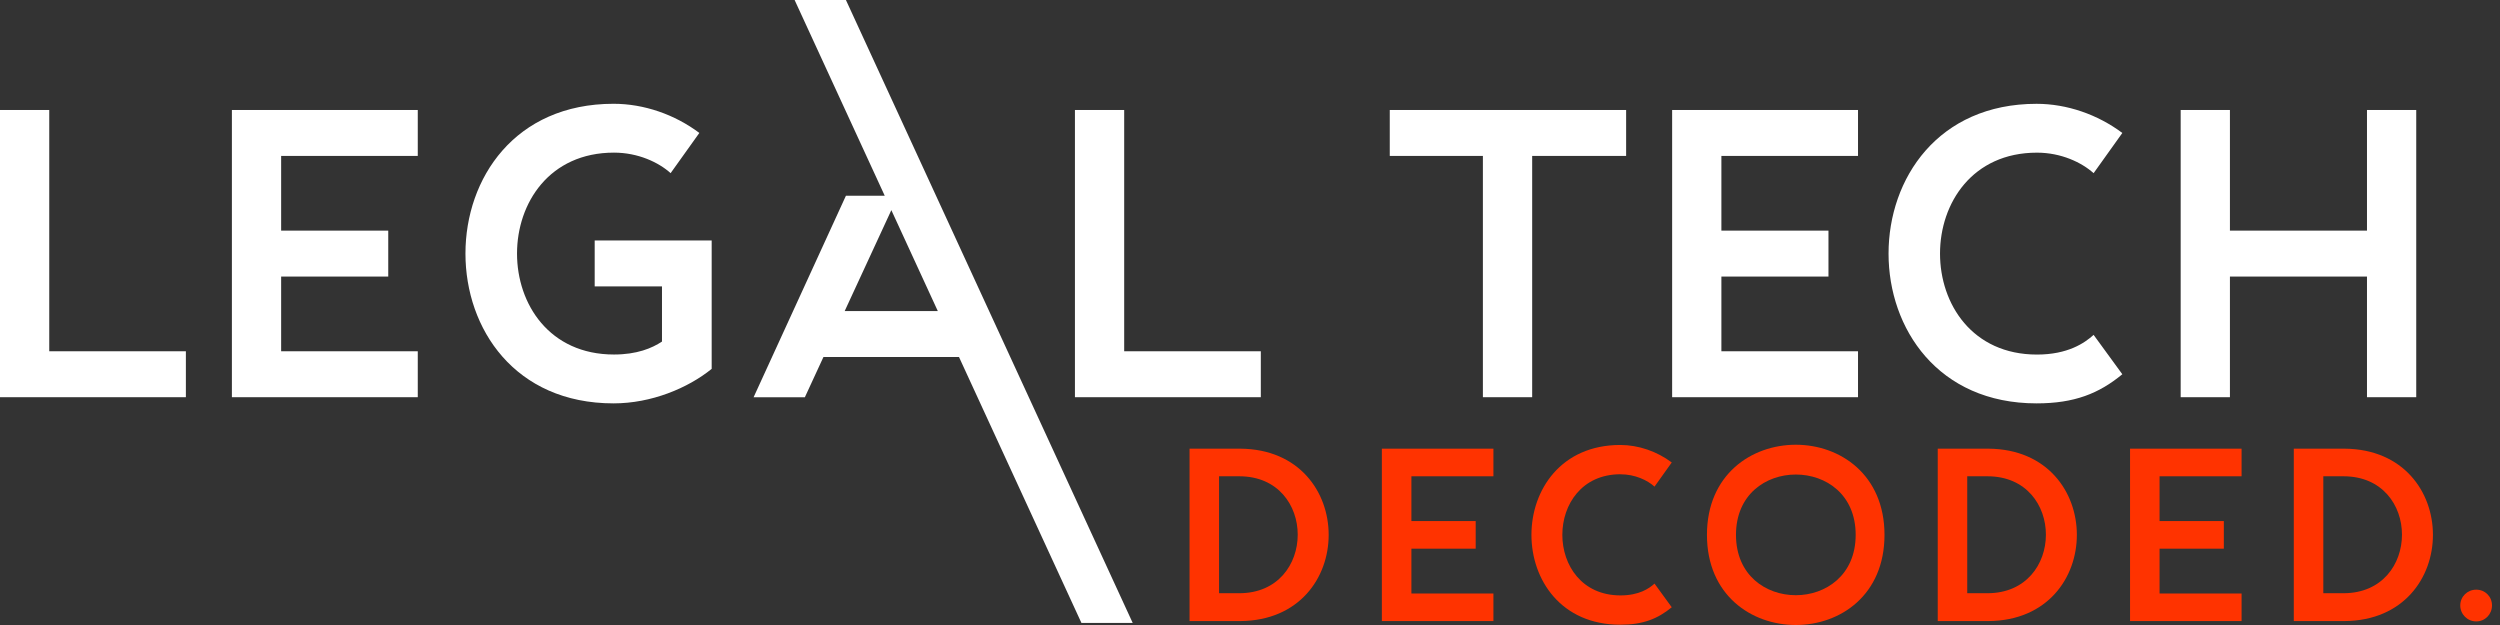
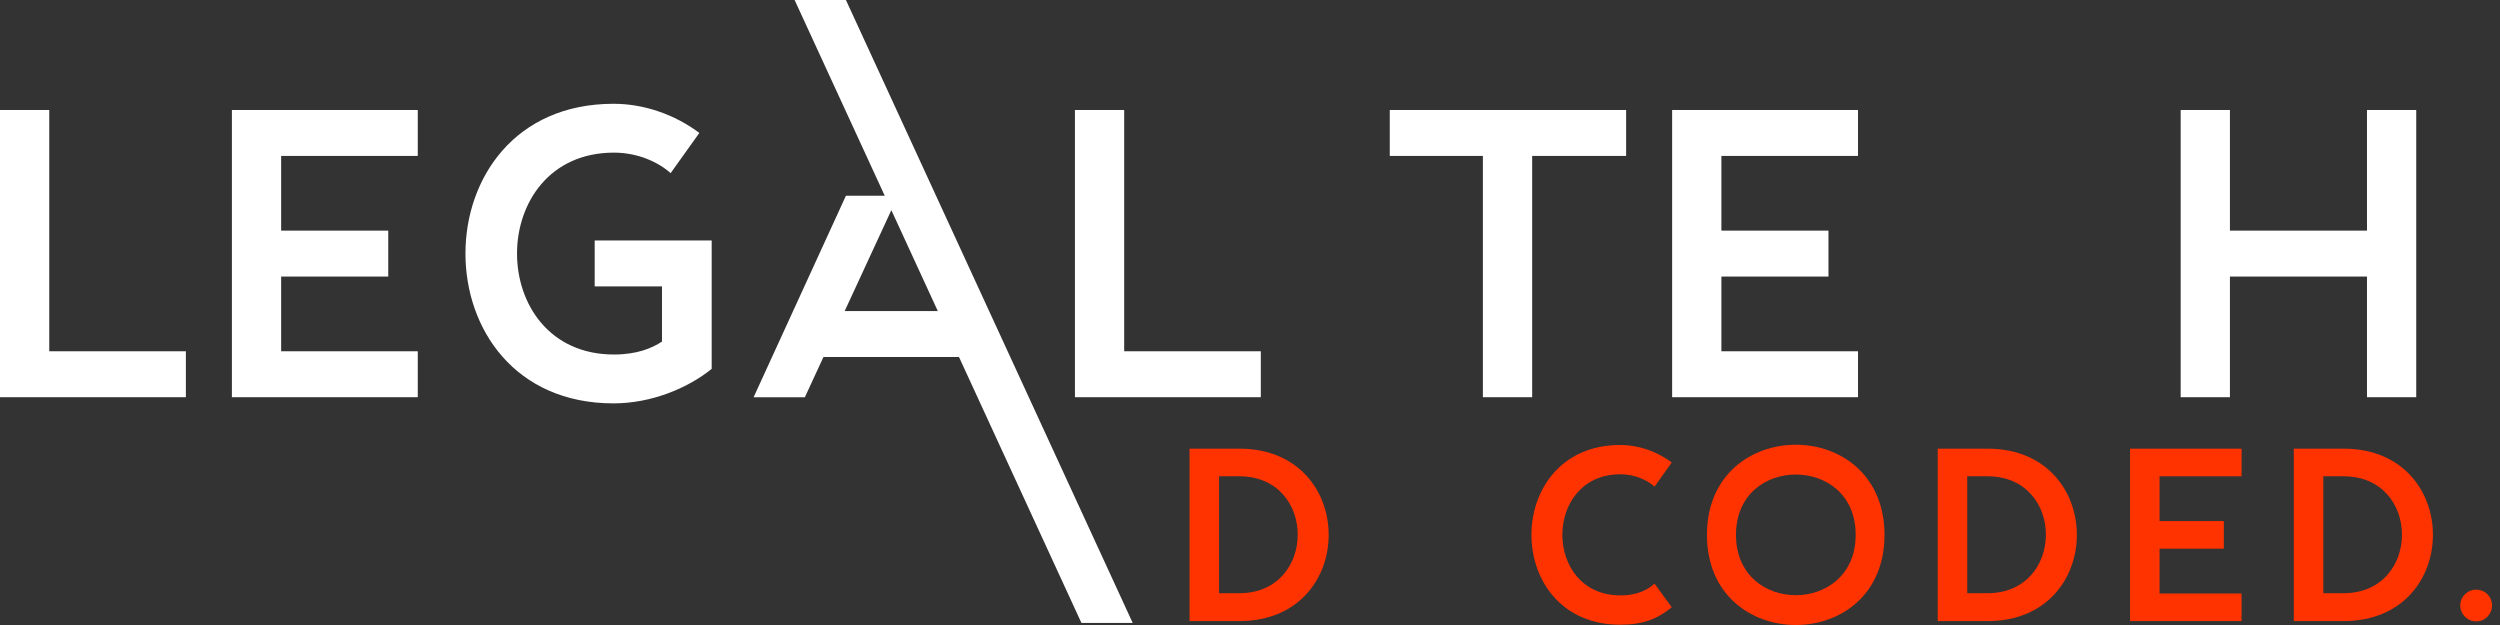
<svg xmlns="http://www.w3.org/2000/svg" width="160" height="40" viewBox="0 0 160 40" fill="none">
  <rect x="0" y="0" width="160" height="40" fill="#333333" stroke="none" />
  <g clip-path="url(#clip0_29_8015)">
    <path d="M79.392 28.715H76.131V39.748H79.392C83.159 39.717 85.035 36.973 85.035 34.231C85.035 31.49 83.159 28.748 79.392 28.715ZM79.313 37.966H78.019V30.482H79.313C84.31 30.482 84.292 37.966 79.313 37.966Z" fill="#FF3300" />
-     <path d="M88.439 39.748H95.579V37.984H90.33V35.115H94.444V33.348H90.33V30.482H95.579V28.715H88.439V39.748Z" fill="#FF3300" />
    <path d="M103.713 30.355C104.642 30.355 105.431 30.731 105.889 31.144L106.992 29.598C106.047 28.888 104.863 28.478 103.698 28.478C96.117 28.478 96.117 39.982 103.698 39.982C105.149 39.982 106.093 39.605 106.992 38.865L105.889 37.35C105.543 37.666 104.897 38.106 103.713 38.106C98.749 38.106 98.749 30.352 103.713 30.352V30.355Z" fill="#FF3300" />
    <path d="M114.934 28.463C112.08 28.463 109.245 30.385 109.245 34.231C109.245 38.078 112.08 40 114.934 40C117.788 40 120.608 38.078 120.608 34.231C120.608 30.385 117.773 28.463 114.934 28.463ZM114.934 38.093C113.012 38.093 111.103 36.818 111.103 34.231C111.103 31.645 113.01 30.37 114.934 30.37C116.859 30.37 118.763 31.645 118.763 34.231C118.763 36.818 116.841 38.093 114.934 38.093Z" fill="#FF3300" />
    <path d="M127.276 28.715H124.015V39.748H127.276C131.043 39.717 132.919 36.973 132.919 34.231C132.919 31.49 131.043 28.748 127.276 28.715ZM127.197 37.966H125.903V30.482H127.197C132.194 30.482 132.176 37.966 127.197 37.966Z" fill="#FF3300" />
    <path d="M136.323 39.748H143.461V37.984H138.212V35.115H142.325V33.348H138.212V30.482H143.461V28.715H136.323V39.748Z" fill="#FF3300" />
    <path d="M150.064 28.715H146.803V39.748H150.064C153.832 39.717 155.708 36.973 155.708 34.231C155.708 31.49 153.832 28.748 150.064 28.715ZM149.985 37.966H148.692V30.482H149.985C154.983 30.482 154.965 37.966 149.985 37.966Z" fill="#FF3300" />
    <path d="M158.48 37.739C157.913 37.739 157.457 38.18 157.457 38.748C157.457 39.315 157.915 39.771 158.48 39.771C159.045 39.771 159.488 39.315 159.488 38.748C159.488 38.18 159.048 37.739 158.48 37.739Z" fill="#FF3300" />
    <path d="M3.152 7.039H0V25.421H11.896V22.481H3.152V7.039Z" fill="white" />
    <path d="M14.841 25.421H26.737V22.481H17.993V17.7H24.848V14.76H17.993V9.979H26.737V7.039H14.841V25.421Z" fill="white" />
    <path d="M38.06 15.389V18.331H42.367V21.86C41.728 22.285 40.759 22.689 39.295 22.689C31.021 22.689 31.021 9.768 39.295 9.768C40.845 9.768 42.159 10.396 42.92 11.081L44.758 8.508C43.182 7.326 41.212 6.642 39.269 6.642C32.941 6.642 29.789 11.422 29.789 16.229C29.789 21.035 32.941 25.816 39.269 25.816C41.685 25.816 44.022 24.843 45.547 23.608V15.389H38.063H38.06Z" fill="white" />
    <path d="M50.855 0L56.623 12.527H54.139L48.23 25.424H51.511L52.7 22.85H61.376L69.212 39.868H72.493L54.139 0H50.857H50.855ZM54.06 19.907L57.046 13.449L60.019 19.907H54.057H54.06Z" fill="white" />
    <path d="M71.948 7.039H68.796V25.421H80.692V22.481H71.948V7.039Z" fill="white" />
    <path d="M88.945 9.979H94.905V25.421H98.059V9.979H104.072V7.039H88.945V9.979Z" fill="white" />
    <path d="M107.017 25.421H118.913V22.481H110.169V17.7H117.022V14.76H110.169V9.979H118.913V7.039H107.017V25.421Z" fill="white" />
-     <path d="M130.366 9.77C131.916 9.77 133.23 10.399 133.991 11.084L135.829 8.51C134.253 7.329 132.283 6.644 130.341 6.644C117.709 6.644 117.709 25.816 130.341 25.816C132.756 25.816 134.332 25.187 135.829 23.952L133.991 21.432C133.413 21.956 132.336 22.692 130.366 22.692C122.093 22.692 122.093 9.77 130.366 9.77Z" fill="white" />
    <path d="M151.487 7.039V14.76H142.715V7.039H139.563V25.421H142.715V17.7H151.487V25.421H154.639V7.039H151.487Z" fill="white" />
  </g>
  <defs>
    <clipPath id="clip0_29_8015">
      <rect width="159.488" height="40" fill="white" />
    </clipPath>
  </defs>
</svg>